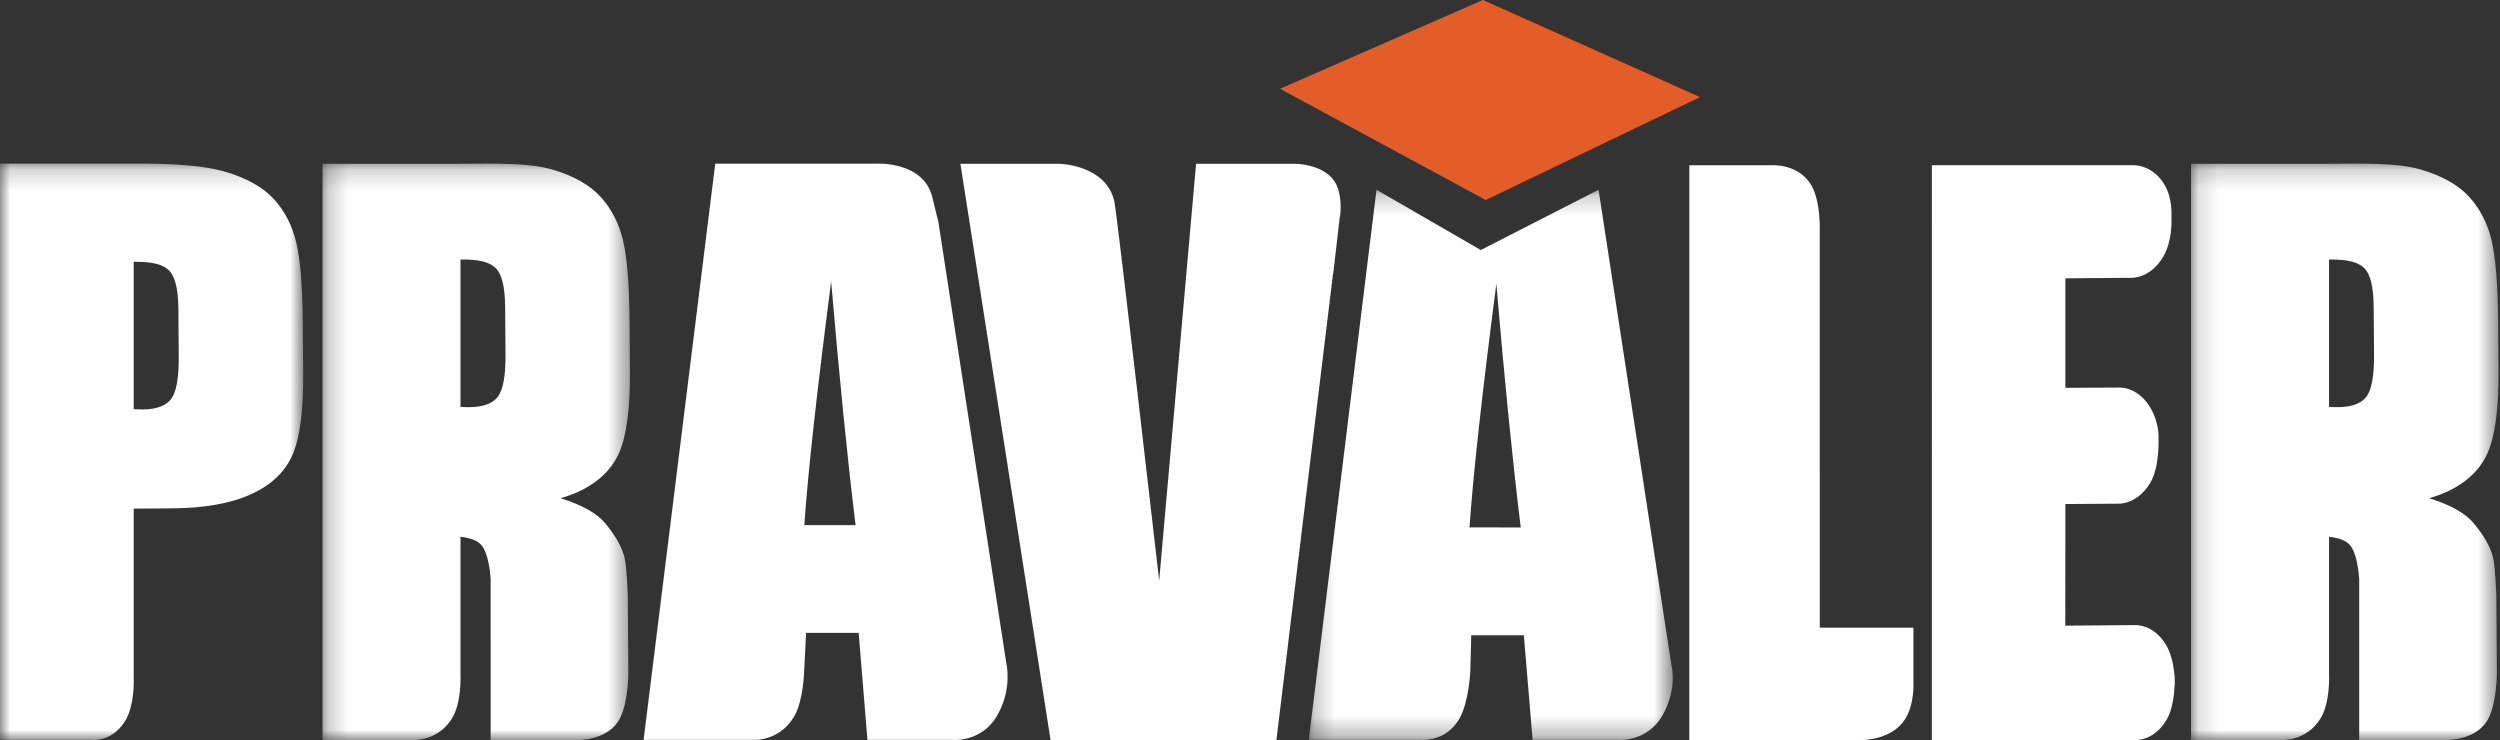
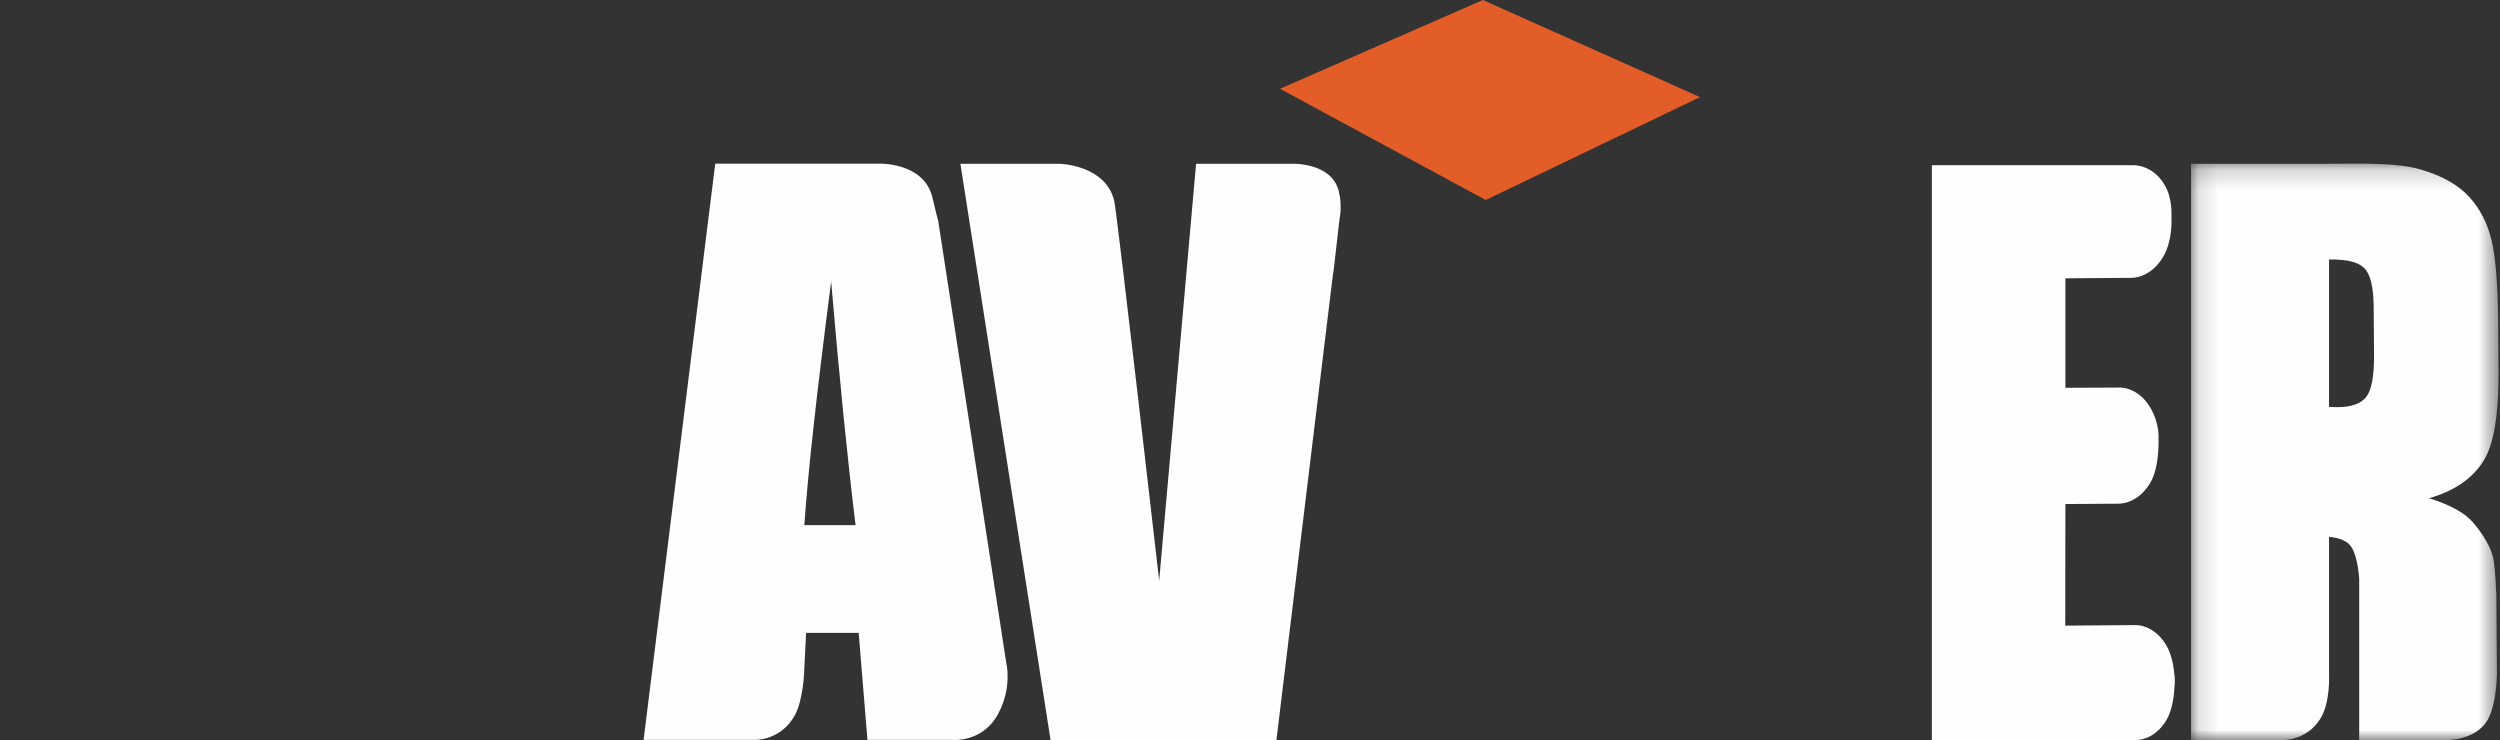
<svg xmlns="http://www.w3.org/2000/svg" xmlns:xlink="http://www.w3.org/1999/xlink" width="125px" height="37px" viewBox="0 0 125 37" version="1.1">
  <rect x="0" y="0" width="125" height="37" fill="#333333" stroke="none" />
  <title>Group 23</title>
  <desc>Created with Sketch.</desc>
  <defs>
    <polygon id="path-1" points="0.234 0.199 18.436 0.199 18.436 27.711 0.234 27.711" />
    <polygon id="path-3" points="0.138 0.181 15.51 0.181 15.51 29 0.138 29" />
-     <polygon id="path-5" points="0.222 0.181 15.594 0.181 15.594 29 0.222 29" />
    <polygon id="path-7" points="0 0.179 15.161 0.179 15.161 29 0 29" />
  </defs>
  <g id="[m]-Layout" stroke="none" stroke-width="1" fill="none" fill-rule="evenodd">
    <g id="[m]-Home-v3" transform="translate(-73, -21)">
      <g id="Group-23" transform="translate(73, 21)">
        <polygon id="Fill-1" fill="#E35D29" points="74.144 0 64 4.439 74.285 10 85 4.855 74.145 0" />
        <g id="Group-22" transform="translate(0, 8)">
          <g id="Group-4" transform="translate(65.204, 1.289)">
            <mask id="mask-2" fill="white">
              <use xlink:href="#path-1" />
            </mask>
            <g id="Clip-3" />
-             <path d="M8.272,17.082 C8.446,14.515 8.892,10.456 9.613,4.904 C10.023,9.732 10.43,13.803 10.833,17.083 L8.272,17.082 Z M18.37,23.99 L14.724,0.199 L8.835,3.212 L3.621,0.2 L0.234,27.704 L5.867,27.704 C5.867,27.704 7.085,27.829 7.77,26.638 C8.234,25.834 8.311,24.295 8.311,24.295 L8.359,22.473 L10.988,22.473 L11.427,27.704 L15.639,27.704 C15.639,27.704 17.141,27.879 17.942,26.44 C18.683,25.108 18.37,23.99 18.37,23.99 L18.37,23.99 Z" id="Fill-2" fill="#FEFEFE" mask="url(#mask-2)" />
          </g>
          <g id="Group-7" transform="translate(109.415, 0)">
            <mask id="mask-4" fill="white">
              <use xlink:href="#path-3" />
            </mask>
            <g id="Clip-6" />
            <path d="M7.037,4.975 C8.004,4.966 8.486,5.11 8.796,5.403 C9.103,5.7 9.261,6.346 9.269,7.333 L9.288,9.714 C9.296,10.788 9.167,11.496 8.902,11.839 C8.643,12.178 8.167,12.353 7.487,12.358 C7.334,12.358 7.248,12.356 7.037,12.343 L7.037,4.975 Z M6.599,27.941 C7.11,27.14 7.037,25.735 7.037,25.735 L7.037,18.838 C7.631,18.906 7.973,19.074 8.15,19.343 C8.318,19.594 8.487,20.13 8.545,20.944 L8.545,29 L12.981,29 C12.981,29 14.487,29.007 15.028,27.881 C15.43,27.041 15.429,25.669 15.429,25.669 L15.402,21.766 C15.402,21.745 15.402,21.731 15.4,21.712 L15.4,21.64 L15.395,21.638 C15.358,20.763 15.306,20.163 15.236,19.868 C15.109,19.353 14.789,18.786 14.277,18.169 C13.86,17.661 13.109,17.244 12.039,16.911 C12.35,16.822 12.645,16.717 12.912,16.595 C13.914,16.136 14.601,15.479 14.973,14.629 C15.343,13.777 15.521,12.427 15.51,10.581 L15.492,8.057 C15.474,6.246 15.37,4.905 15.169,4.04 C14.968,3.179 14.591,2.445 14.041,1.84 C13.487,1.234 12.667,0.775 11.576,0.463 C10.485,0.149 8.925,0.173 6.902,0.189 L0.138,0.189 L0.138,29 L4.747,29 C4.747,29 5.912,29.035 6.599,27.941 L6.599,27.941 Z" id="Fill-5" fill="#FEFEFE" mask="url(#mask-4)" />
          </g>
          <path d="M108.731,25.777 L108.723,25.772 C108.69,25.353 108.594,24.742 108.316,24.268 C107.68,23.187 106.754,23.255 106.754,23.255 L103.27,23.282 L103.263,23.273 L103.269,17.202 L105.954,17.184 C105.954,17.184 106.881,17.216 107.523,16.125 C107.991,15.324 107.926,13.917 107.926,13.917 C107.926,13.917 107.986,13.184 107.518,12.385 C106.879,11.307 105.956,11.378 105.956,11.378 L103.269,11.39 L103.269,5.916 L106.594,5.891 C106.594,5.891 107.523,5.922 108.163,4.833 C108.632,4.03 108.573,2.981 108.573,2.981 C108.573,2.71 108.629,1.922 108.23,1.245 C107.595,0.165 106.586,0.261 106.586,0.261 L96.594,0.261 L96.593,28.999 L106.764,28.999 C106.764,28.999 107.69,29.075 108.332,27.985 C108.625,27.483 108.71,26.748 108.729,26.267 L108.738,26.254 C108.738,26.254 108.743,26.16 108.738,26.009 C108.738,25.866 108.731,25.777 108.731,25.777" id="Fill-8" fill="#FEFEFE" />
-           <path d="M95.671,26.143 L95.671,23.383 L90.989,23.383 L90.988,3.464 C90.988,3.464 91.033,2.058 90.565,1.26 C89.928,0.181 88.628,0.262 88.628,0.262 L84.466,0.262 L84.465,29 L93.082,29 C93.082,29 94.571,29.026 95.252,27.962 C95.73,27.214 95.671,26.143 95.671,26.143" id="Fill-10" fill="#FEFEFE" />
          <path d="M66.933,1.539 C66.555,0.096 64.578,0.189 64.578,0.189 L59.804,0.189 L57.959,21.031 C57.959,21.031 55.857,2.679 55.714,2.059 C55.295,0.239 52.979,0.189 52.979,0.189 L48.02,0.189 L52.528,29 L63.821,29 L66.655,5.656 L66.665,5.656 L66.98,2.925 C66.98,2.925 67.129,2.286 66.933,1.539" id="Fill-12" fill="#FEFEFE" />
          <path d="M40.217,18.255 C40.391,15.687 40.838,11.628 41.558,6.076 C41.969,10.904 42.376,14.975 42.779,18.255 L40.217,18.255 Z M50.316,25.162 L46.915,3.071 C46.915,3.071 46.768,2.517 46.625,1.895 C46.209,0.076 43.892,0.182 43.892,0.182 L42.545,0.182 L35.762,0.182 L32.18,28.993 L37.812,28.993 C37.812,28.993 39.03,29.001 39.716,27.81 C40.18,27.006 40.21,25.514 40.21,25.514 L40.305,23.645 L42.934,23.645 L43.372,28.993 L47.584,28.993 C47.584,28.993 49.087,29.168 49.887,27.728 C50.628,26.396 50.316,25.162 50.316,25.162 L50.316,25.162 Z" id="Fill-14" fill="#FEFEFE" />
          <g id="Group-18" transform="translate(15.903, 0)">
            <mask id="mask-6" fill="white">
              <use xlink:href="#path-5" />
            </mask>
            <g id="Clip-17" />
-             <path d="M7.121,4.975 C8.088,4.966 8.571,5.11 8.88,5.403 C9.188,5.7 9.345,6.346 9.354,7.333 L9.372,9.714 C9.381,10.788 9.251,11.496 8.987,11.839 C8.727,12.178 8.252,12.353 7.572,12.358 C7.419,12.358 7.332,12.356 7.121,12.343 L7.121,4.975 Z M6.683,27.941 C7.194,27.14 7.121,25.735 7.121,25.735 L7.121,18.838 C7.715,18.906 8.058,19.074 8.234,19.343 C8.402,19.594 8.572,20.13 8.629,20.944 L8.63,29 L13.066,29 C13.066,29 14.572,29.007 15.112,27.881 C15.515,27.041 15.514,25.669 15.514,25.669 L15.487,21.766 C15.487,21.745 15.487,21.731 15.484,21.712 L15.484,21.64 L15.48,21.638 C15.443,20.763 15.391,20.163 15.321,19.868 C15.193,19.353 14.873,18.786 14.362,18.169 C13.944,17.661 13.193,17.244 12.123,16.911 C12.435,16.822 12.729,16.717 12.996,16.595 C13.998,16.136 14.685,15.479 15.058,14.629 C15.427,13.777 15.605,12.427 15.593,10.581 L15.576,8.057 C15.558,6.246 15.454,4.905 15.253,4.04 C15.053,3.179 14.676,2.445 14.126,1.84 C13.572,1.234 12.751,0.775 11.66,0.463 C10.569,0.149 9.01,0.173 6.987,0.189 L0.222,0.189 L0.222,29 L4.832,29 C4.832,29 5.996,29.035 6.683,27.941 L6.683,27.941 Z" id="Fill-16" fill="#FEFEFE" mask="url(#mask-6)" />
          </g>
          <g id="Group-21">
            <mask id="mask-8" fill="white">
              <use xlink:href="#path-7" />
            </mask>
            <g id="Clip-20" />
-             <path d="M6.686,5.089 C7.651,5.081 8.141,5.224 8.447,5.518 C8.754,5.815 8.912,6.458 8.919,7.447 L8.937,9.829 C8.944,10.903 8.817,11.608 8.555,11.952 C8.292,12.293 7.821,12.466 7.136,12.472 C6.984,12.472 6.903,12.469 6.686,12.459 L6.686,5.089 Z M6.253,28.056 C6.759,27.252 6.686,25.85 6.686,25.85 L6.686,17.432 L8.621,17.417 C10.245,17.405 11.56,17.169 12.565,16.707 C13.568,16.248 14.253,15.591 14.625,14.743 C14.995,13.892 15.173,12.542 15.16,10.696 L15.14,8.17 C15.127,6.359 15.02,5.021 14.821,4.157 C14.62,3.293 14.246,2.561 13.693,1.954 C13.139,1.352 12.319,0.892 11.227,0.577 C10.136,0.265 8.575,0.165 6.552,0.181 L0,0.181 L0,28.992 L4.565,28.992 C4.565,28.992 5.564,29.147 6.253,28.056 L6.253,28.056 Z" id="Fill-19" fill="#FEFEFE" mask="url(#mask-8)" />
          </g>
        </g>
      </g>
    </g>
  </g>
</svg>